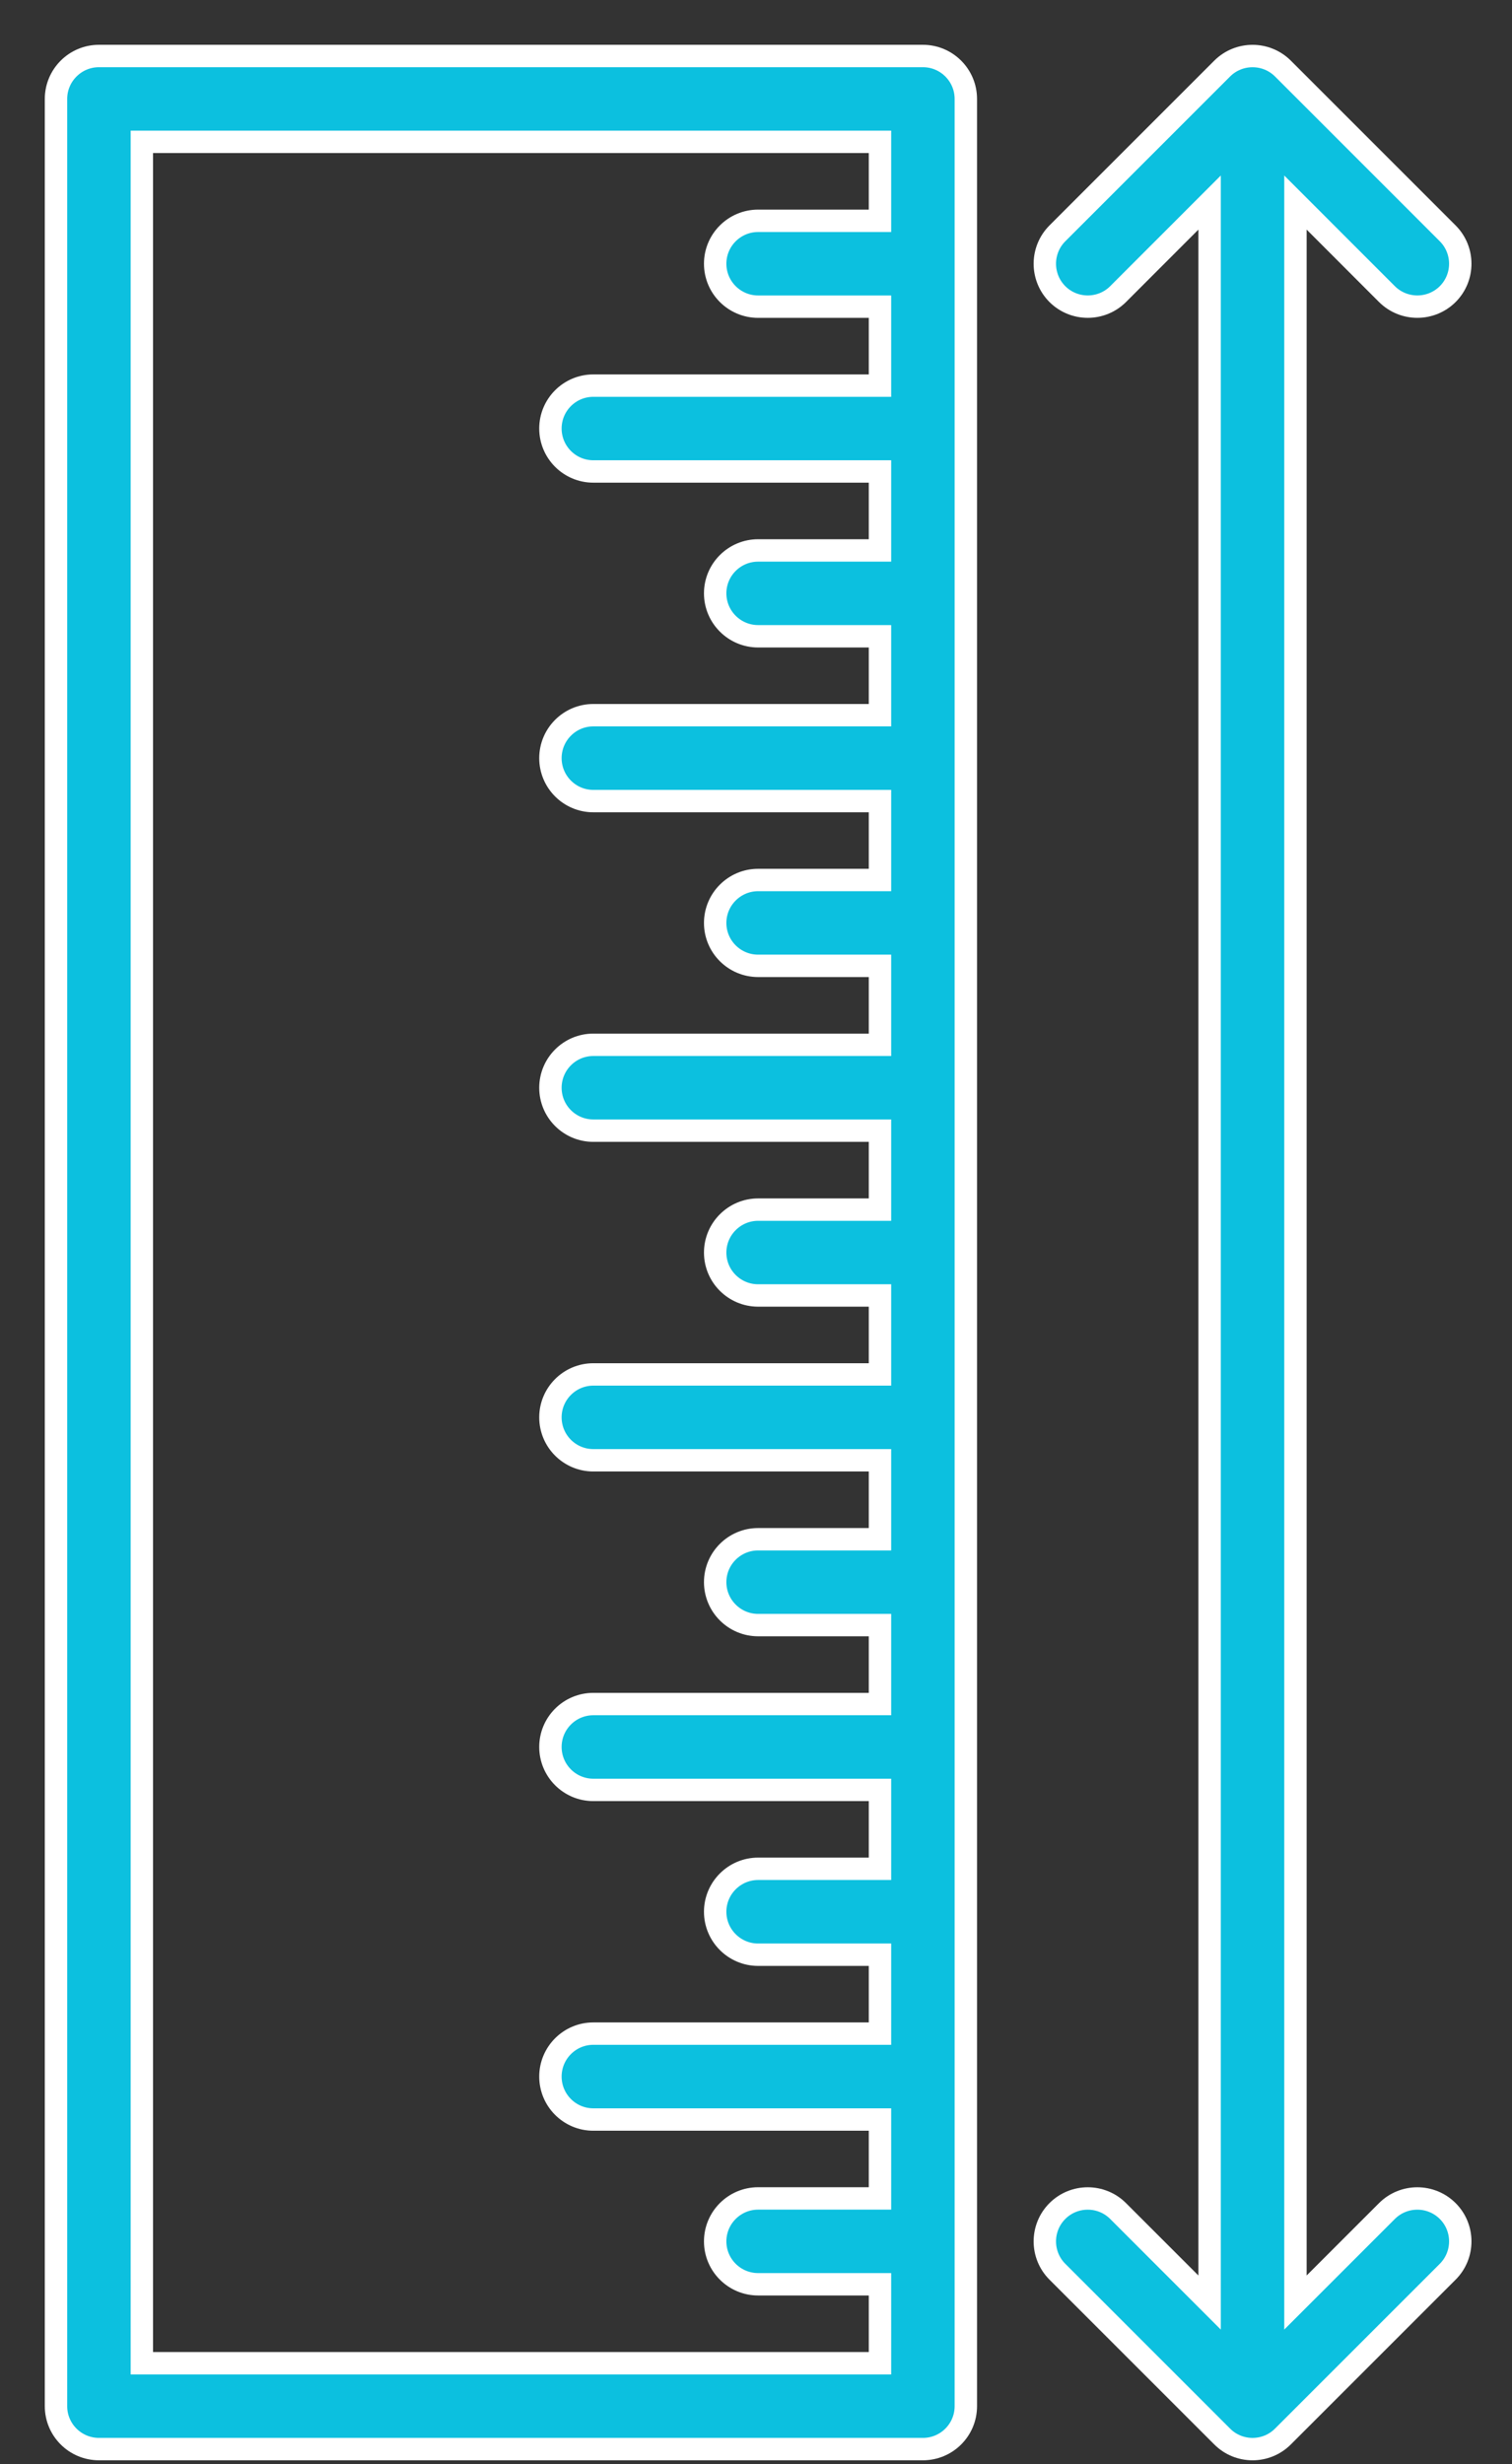
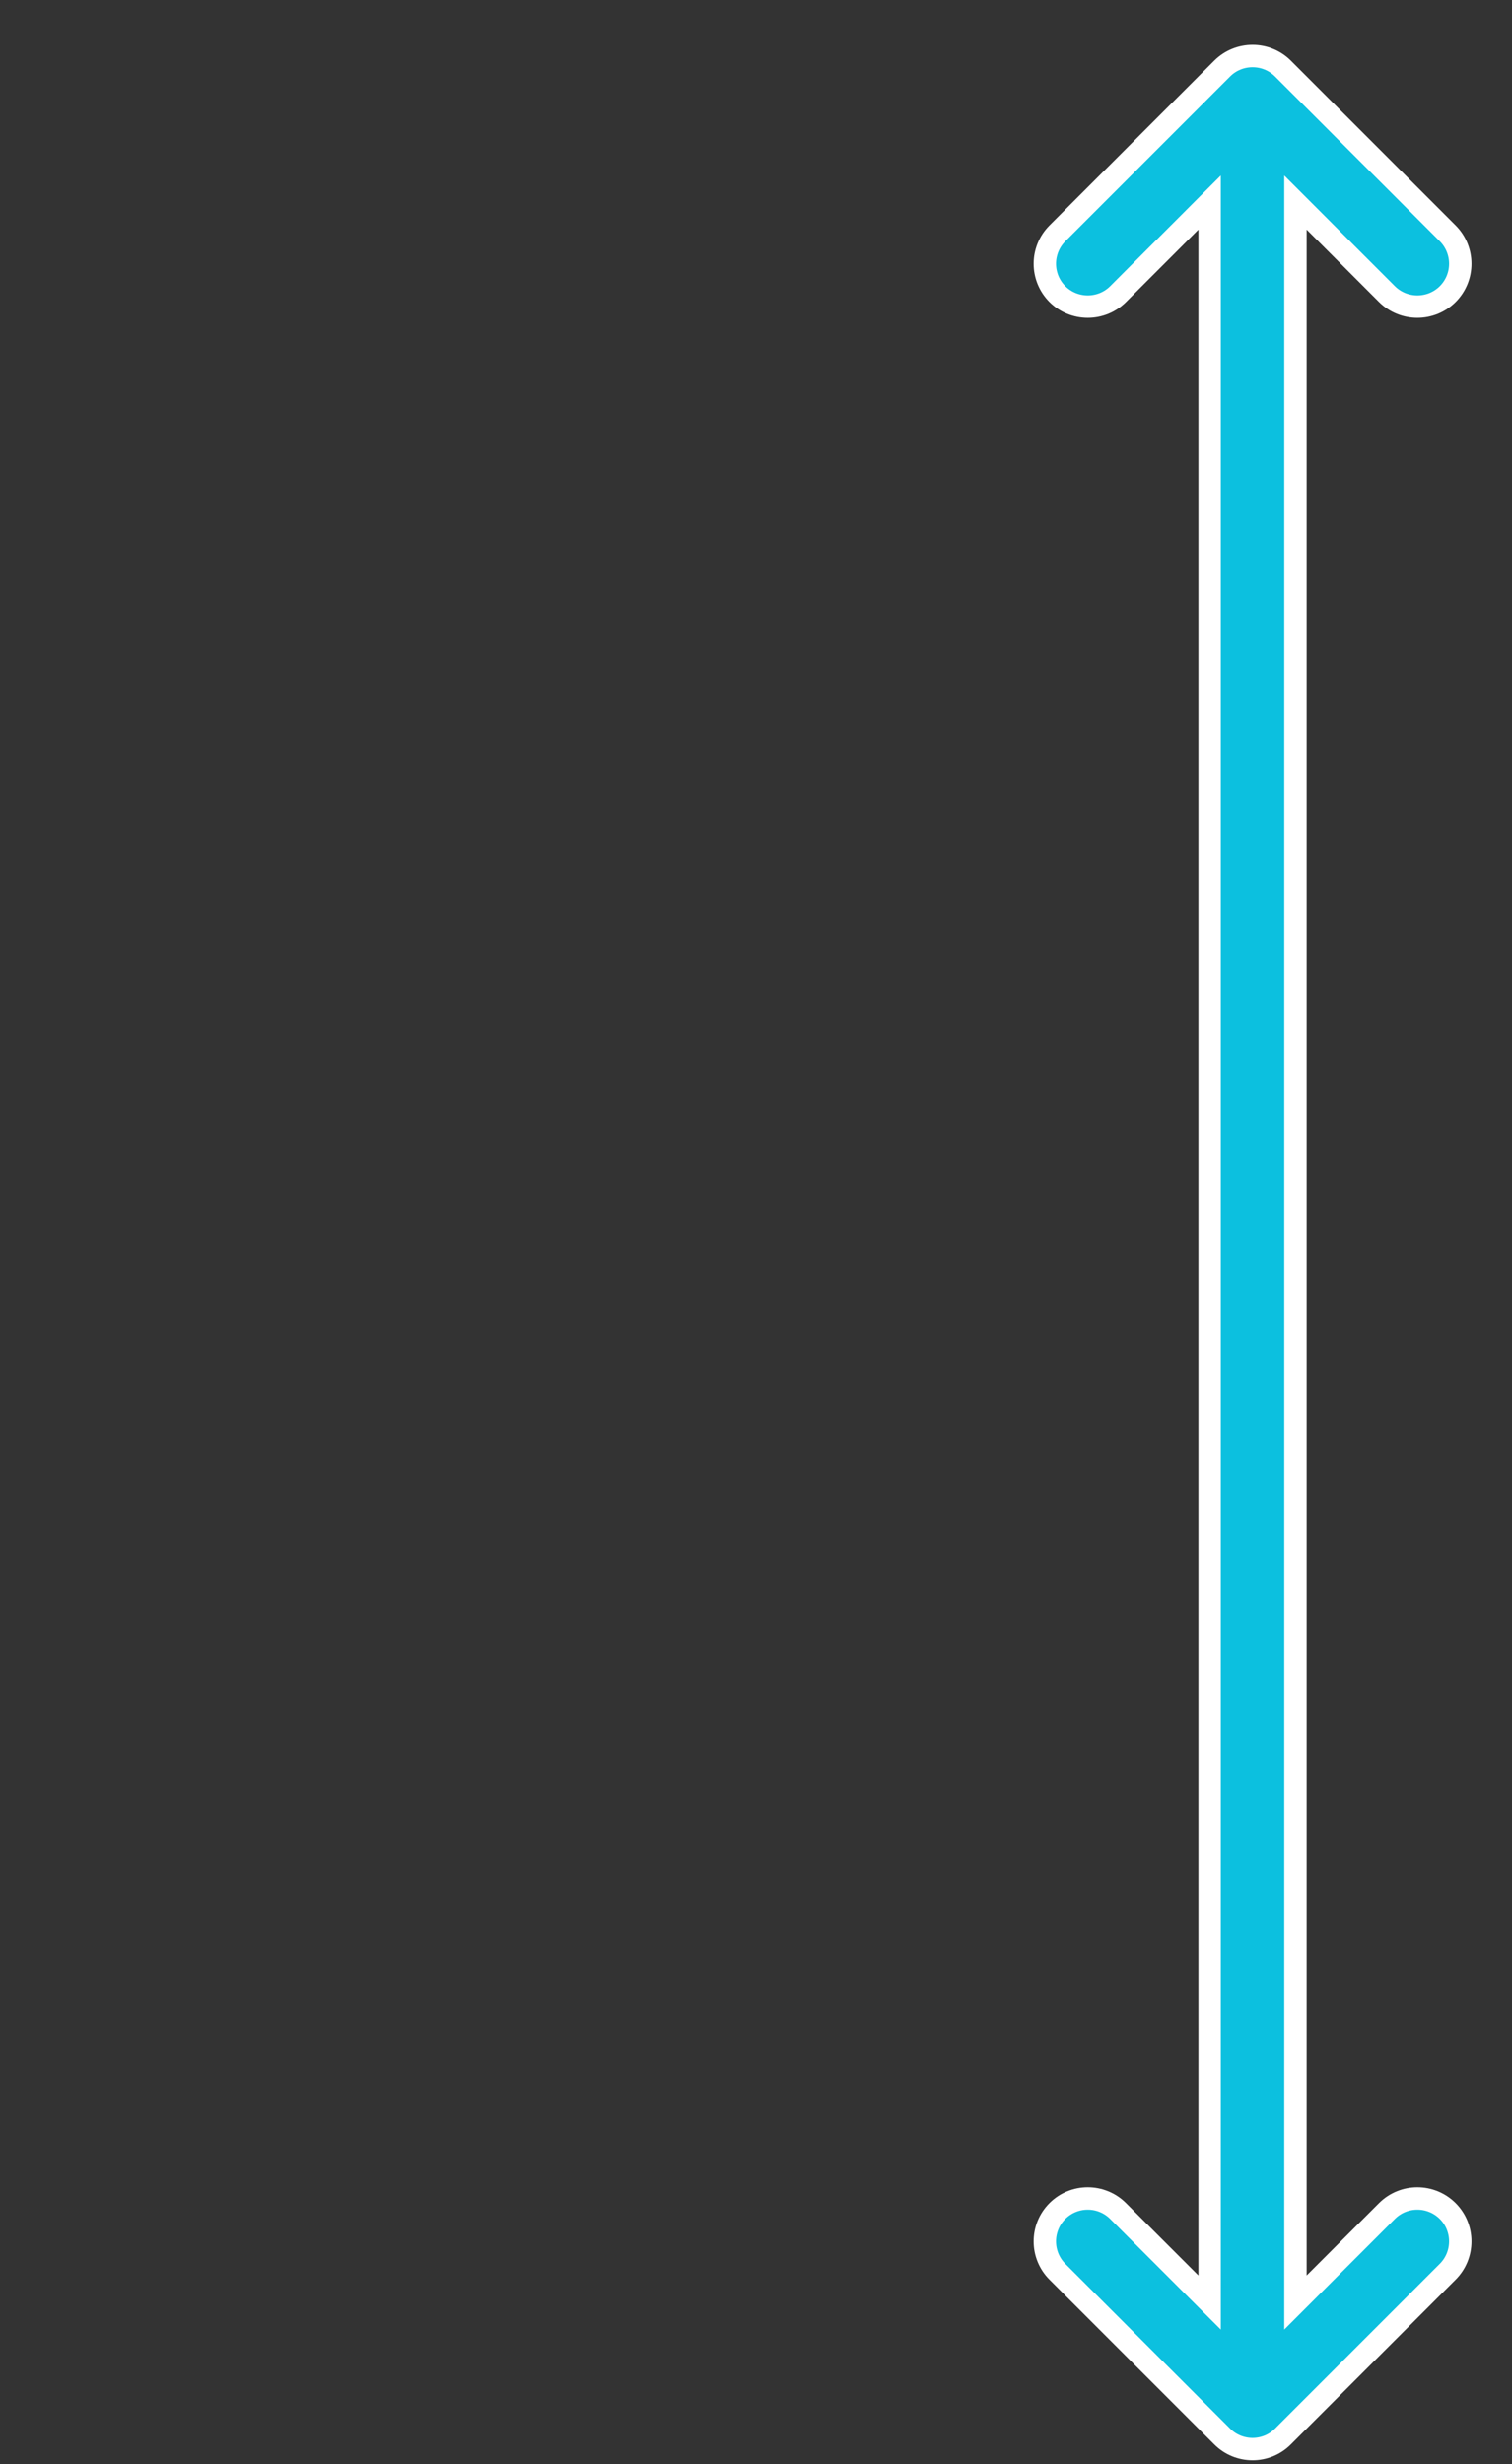
<svg xmlns="http://www.w3.org/2000/svg" width="27" height="44" viewBox="0 0 27 44" fill="none">
  <rect x="0" y="0" width="27" height="44" fill="#333333" stroke="none" />
-   <path fill-rule="evenodd" clip-rule="evenodd" d="M17.247 1.767V42.967C17.247 43.39 16.904 43.733 16.481 43.733H1.767C1.344 43.733 1 43.39 1 42.967V1.767C1 1.344 1.344 1 1.767 1H16.481C16.904 1 17.247 1.344 17.247 1.767ZM15.714 3.943V2.533H2.533V42.2H15.714V40.79H13.538C13.115 40.79 12.771 40.447 12.771 40.024C12.771 39.601 13.115 39.257 13.538 39.257H15.714V37.848H10.595C10.172 37.848 9.829 37.504 9.829 37.081C9.829 36.658 10.172 36.314 10.595 36.314H15.714V34.905H13.538C13.115 34.905 12.771 34.561 12.771 34.138C12.771 33.715 13.115 33.371 13.538 33.371H15.714V31.962H10.595C10.172 31.962 9.829 31.618 9.829 31.195C9.829 30.772 10.172 30.429 10.595 30.429H15.714V29.019H13.538C13.115 29.019 12.771 28.675 12.771 28.252C12.771 27.829 13.115 27.486 13.538 27.486H15.714V26.076H10.595C10.172 26.076 9.829 25.733 9.829 25.309C9.829 24.887 10.172 24.543 10.595 24.543H15.714V23.133H13.538C13.115 23.133 12.771 22.79 12.771 22.367C12.771 21.944 13.115 21.6 13.538 21.6H15.714V20.19H10.595C10.172 20.19 9.829 19.847 9.829 19.424C9.829 19.001 10.172 18.657 10.595 18.657H15.714V17.247H13.538C13.115 17.247 12.771 16.904 12.771 16.481C12.771 16.058 13.115 15.714 13.538 15.714H15.714V14.305H10.595C10.172 14.305 9.829 13.961 9.829 13.538C9.829 13.115 10.172 12.771 10.595 12.771H15.714V11.362H13.538C13.115 11.362 12.771 11.018 12.771 10.595C12.771 10.172 13.115 9.829 13.538 9.829H15.714V8.419H10.595C10.172 8.419 9.829 8.075 9.829 7.652C9.829 7.229 10.172 6.886 10.595 6.886H15.714V5.476H13.538C13.115 5.476 12.771 5.133 12.771 4.709C12.771 4.286 13.115 3.943 13.538 3.943H15.714Z" fill="#0CC0DF" stroke="white" stroke-width="0.4" />
  <path fill-rule="evenodd" clip-rule="evenodd" d="M21.6 3.617L19.966 5.252C19.667 5.55 19.181 5.55 18.882 5.252C18.583 4.952 18.583 4.467 18.882 4.167L21.825 1.224C22.124 0.926 22.61 0.926 22.909 1.224L25.852 4.167C26.151 4.467 26.151 4.952 25.852 5.252C25.552 5.55 25.067 5.55 24.767 5.252L23.133 3.617V41.116L24.767 39.482C25.067 39.183 25.552 39.183 25.852 39.482C26.151 39.781 26.151 40.267 25.852 40.566L22.909 43.509C22.61 43.808 22.124 43.808 21.825 43.509L18.882 40.566C18.583 40.267 18.583 39.781 18.882 39.482C19.181 39.183 19.667 39.183 19.966 39.482L21.6 41.116V3.617Z" fill="#0CC0DF" stroke="white" stroke-width="0.4" />
</svg>